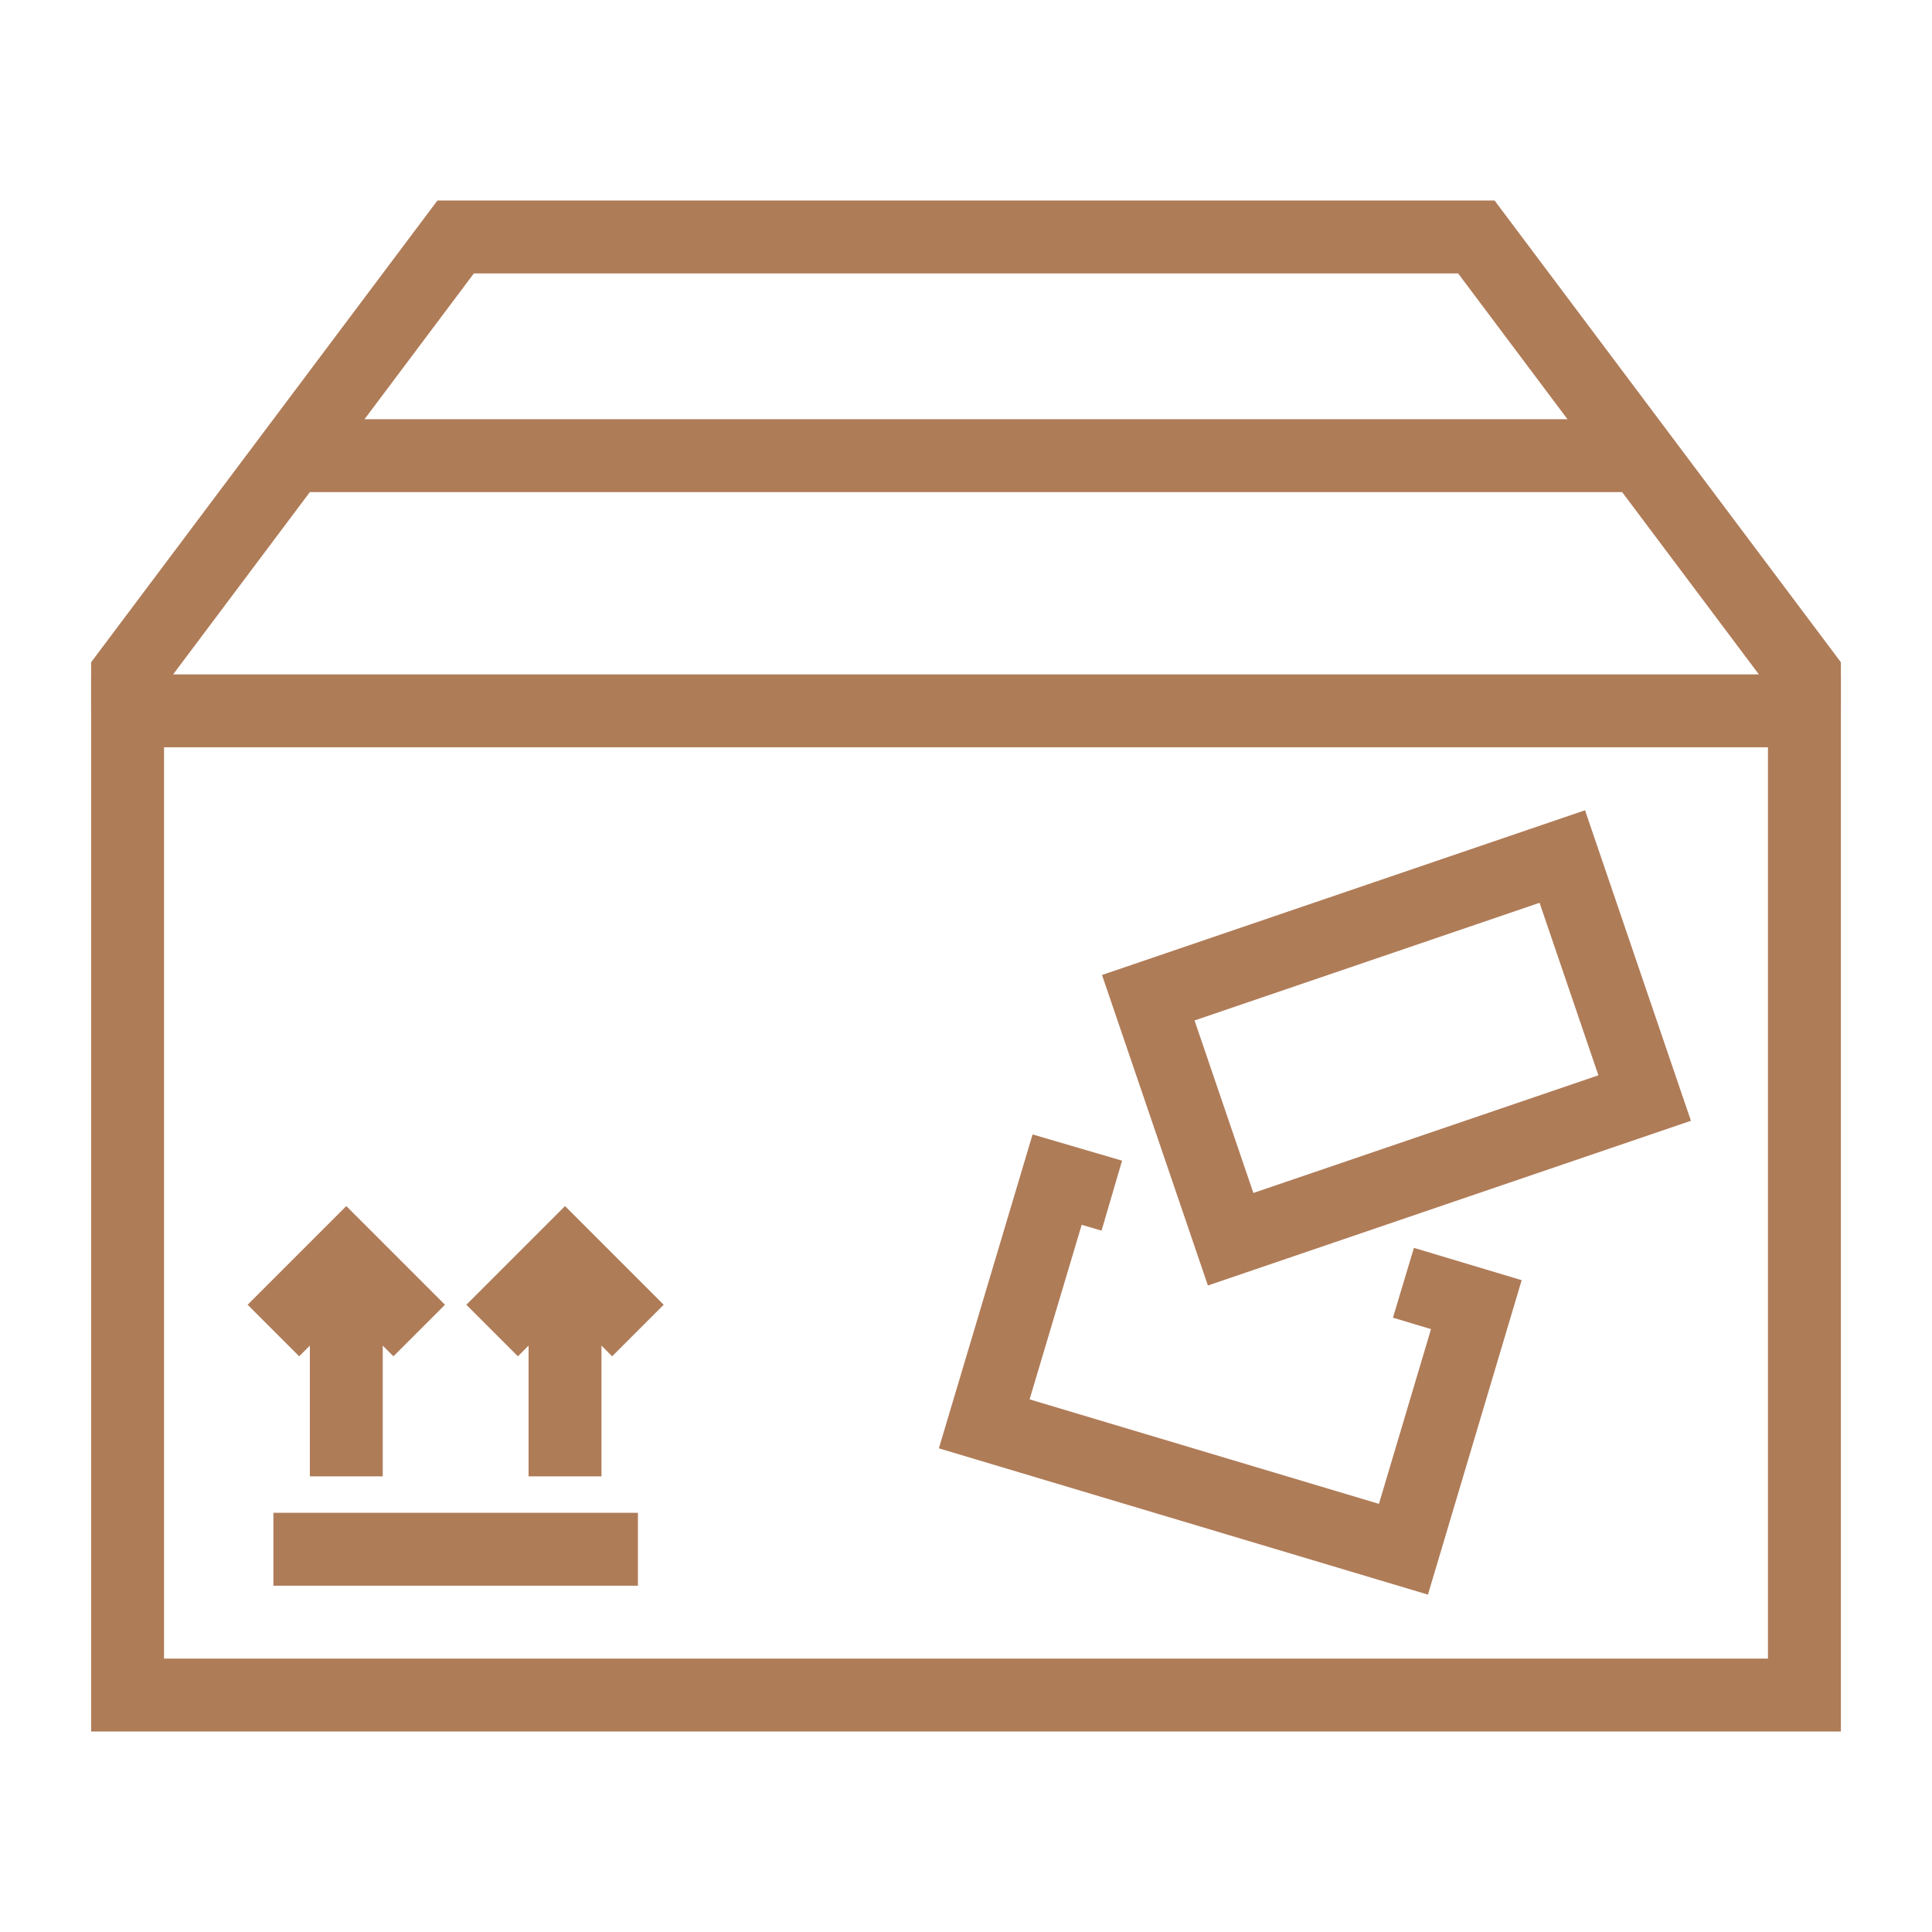
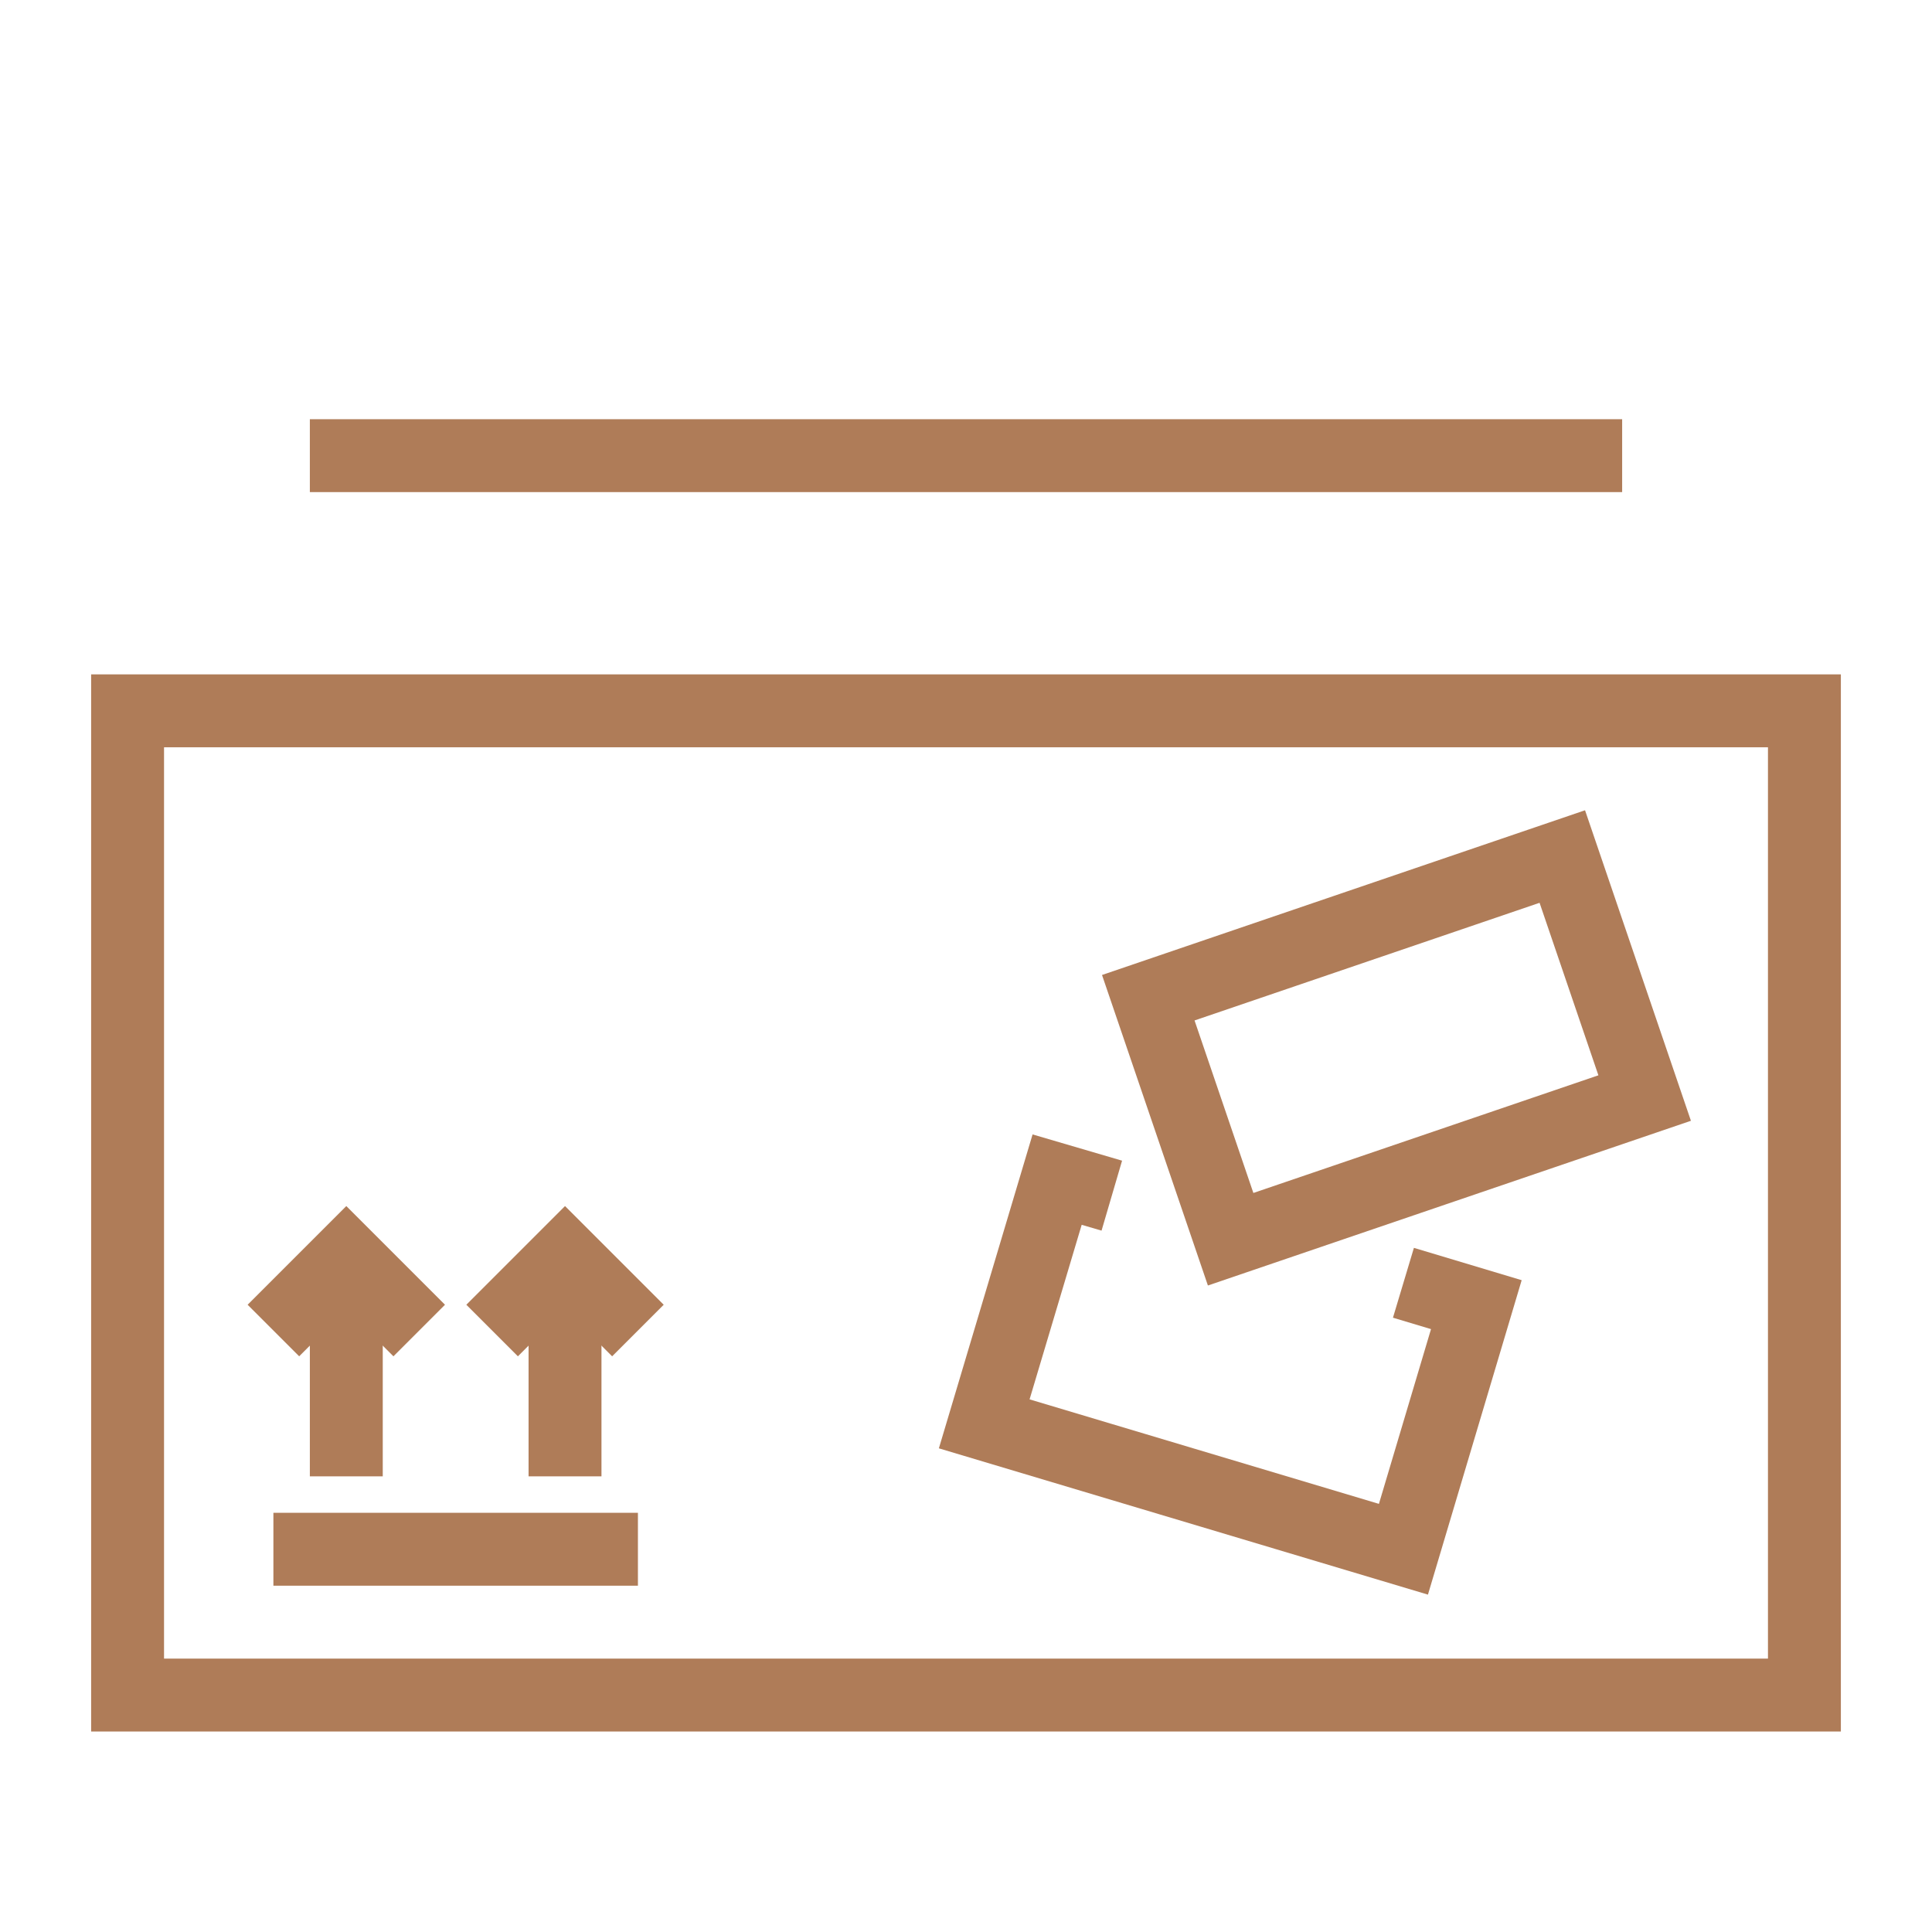
<svg xmlns="http://www.w3.org/2000/svg" viewBox="0 0 53 53">
  <defs>
    <style>.d{fill:#fff;}.e{fill:none;stroke:#af7c58;stroke-miterlimit:10;stroke-width:2px;}</style>
  </defs>
  <g id="a" />
  <g id="b">
    <g id="c">
      <g>
        <rect class="d" width="53" height="53" />
        <g>
-           <polyline class="e" points="49.5 19.5 49.5 18.5 40.5 6.5 12.5 6.5 3.5 18.5 3.5 19.5" />
          <rect class="e" x="3.5" y="19.5" width="46" height="27" />
          <line class="e" x1="8.5" y1="12.5" x2="44.5" y2="12.5" />
          <polyline class="e" points="11.5 36.5 9.5 34.5 7.5 36.5" />
          <line class="e" x1="9.5" y1="35.5" x2="9.5" y2="40.5" />
          <polyline class="e" points="17.5 36.5 15.5 34.5 13.5 36.5" />
          <line class="e" x1="15.5" y1="35.5" x2="15.5" y2="40.5" />
          <line class="e" x1="7.5" y1="42.5" x2="17.5" y2="42.5" />
          <rect class="e" x="32.31" y="25.25" width="12" height="7" transform="translate(-7.23 13.9) rotate(-18.83)" />
          <polyline class="e" points="38.5 35.19 40.5 35.79 38.5 42.5 27 39.06 29 32.36 30.5 32.8" />
        </g>
      </g>
    </g>
  </g>
</svg>